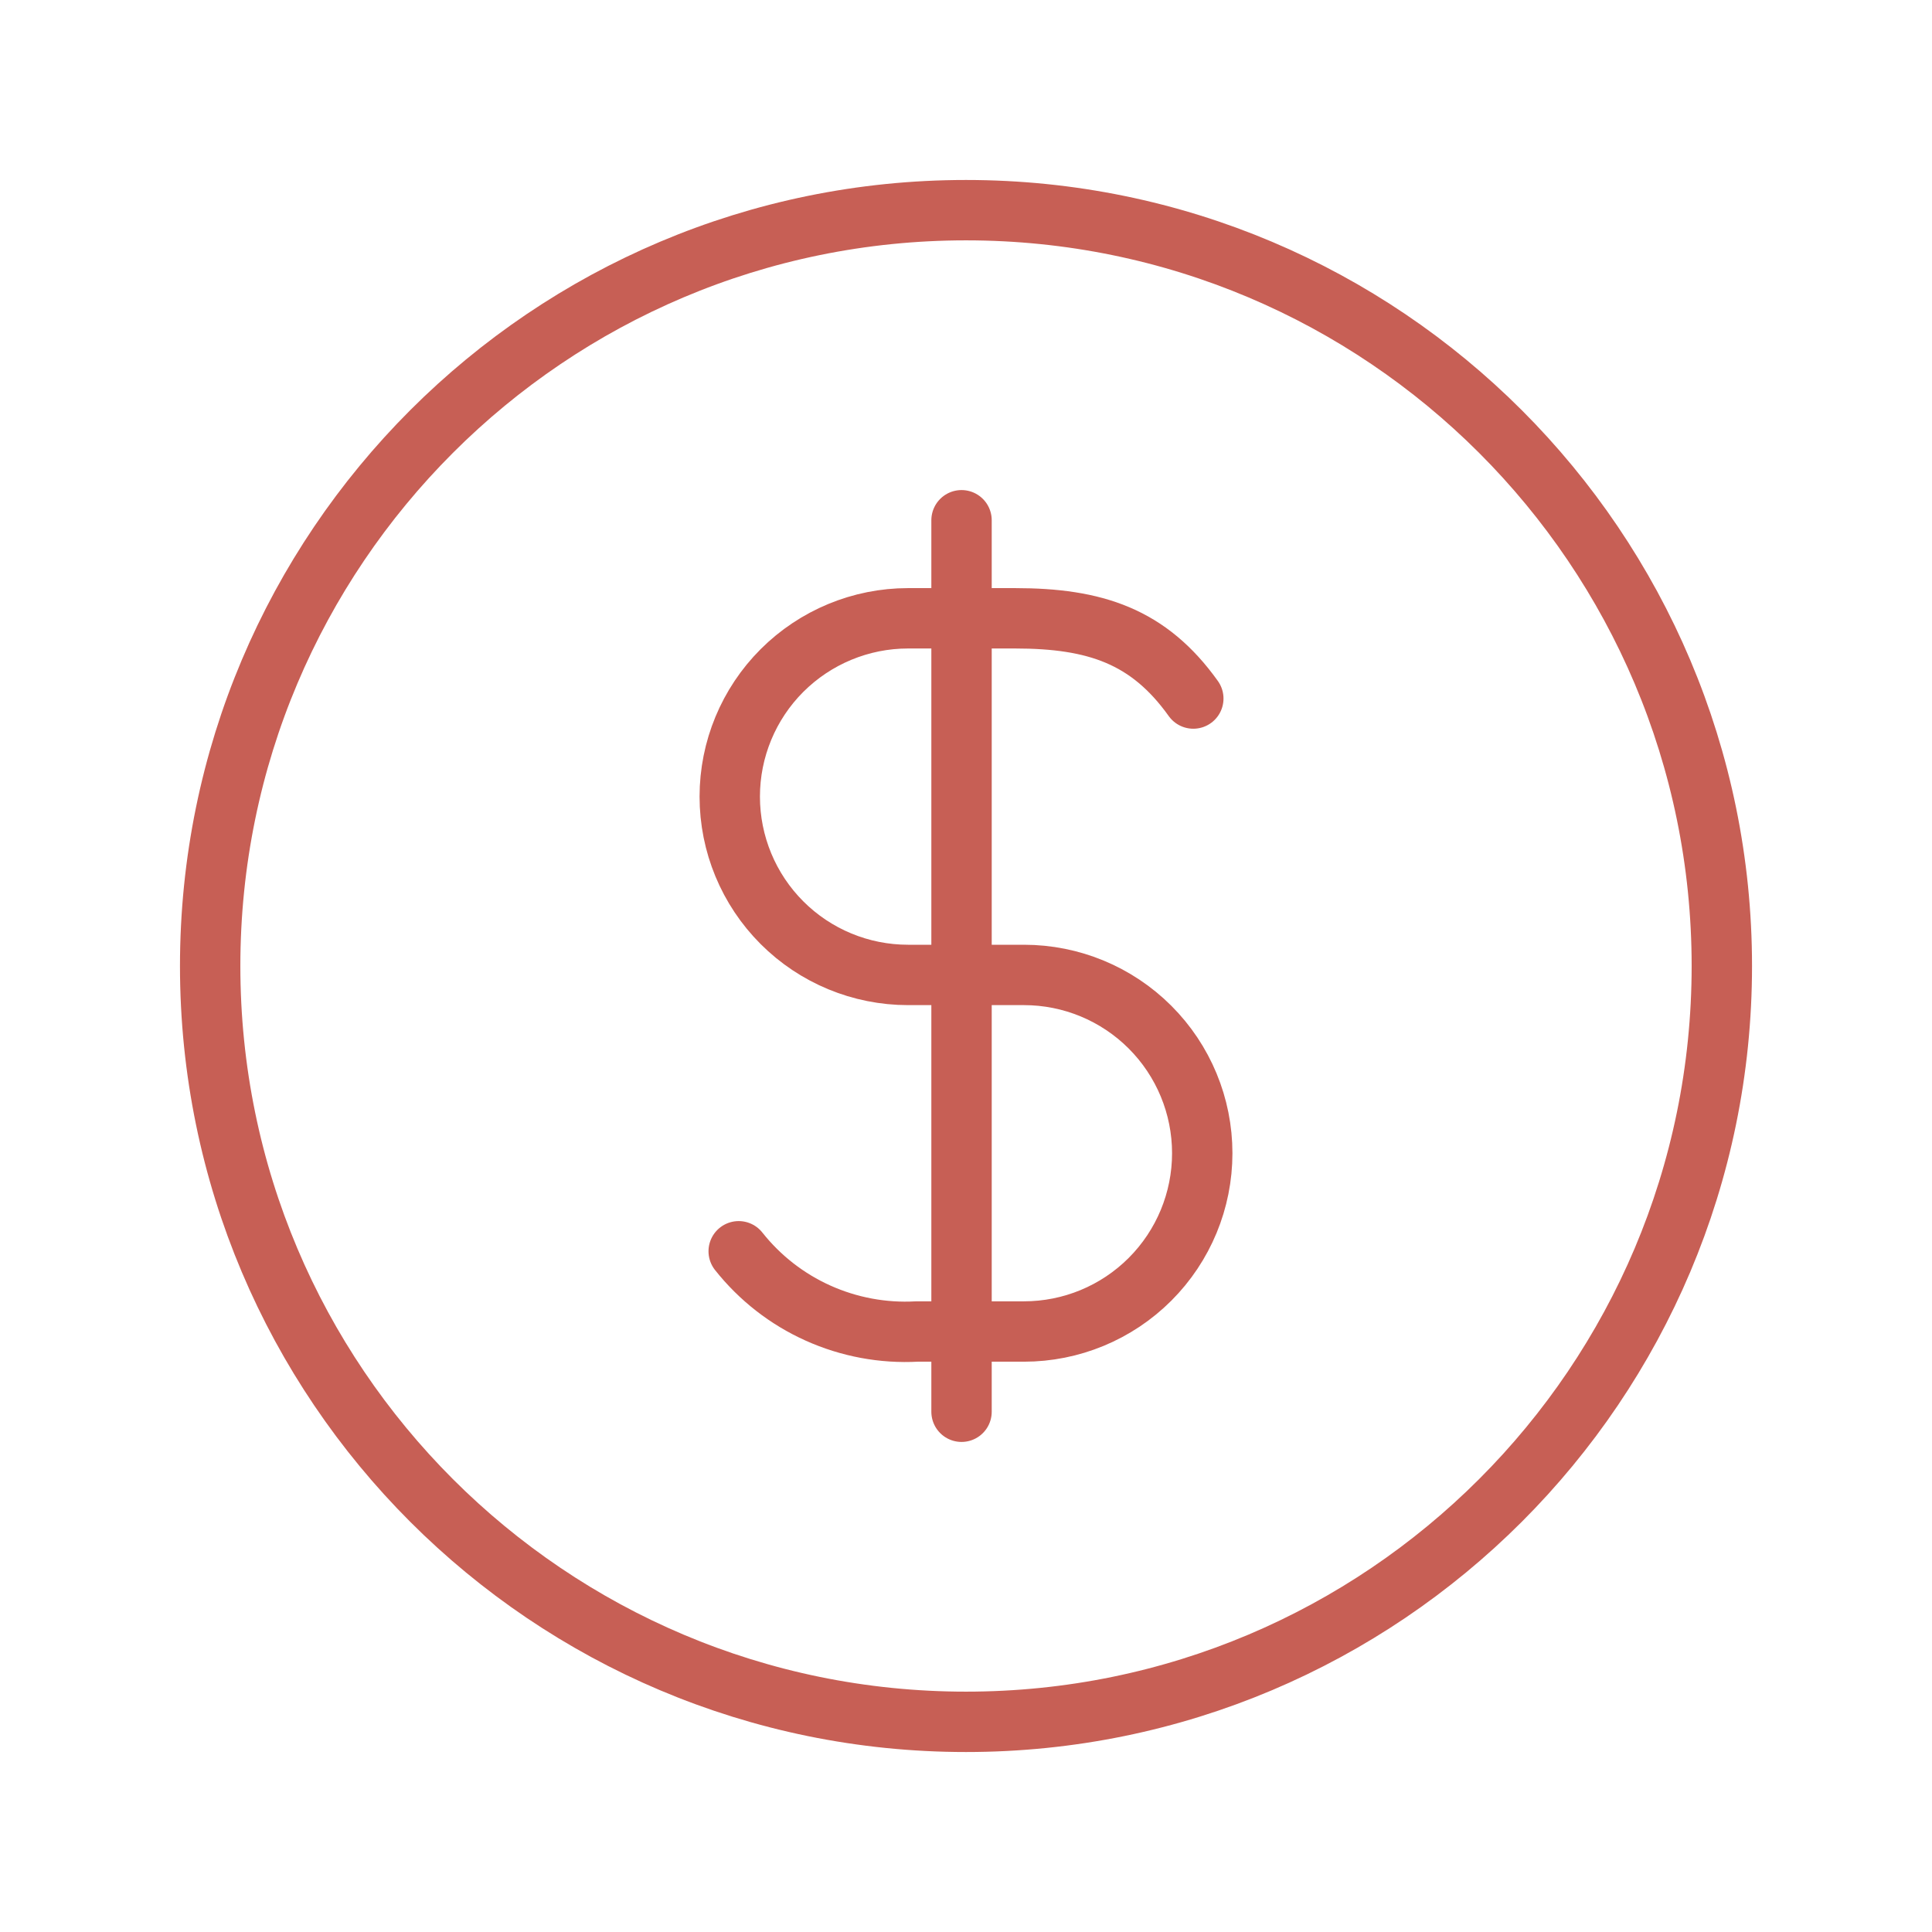
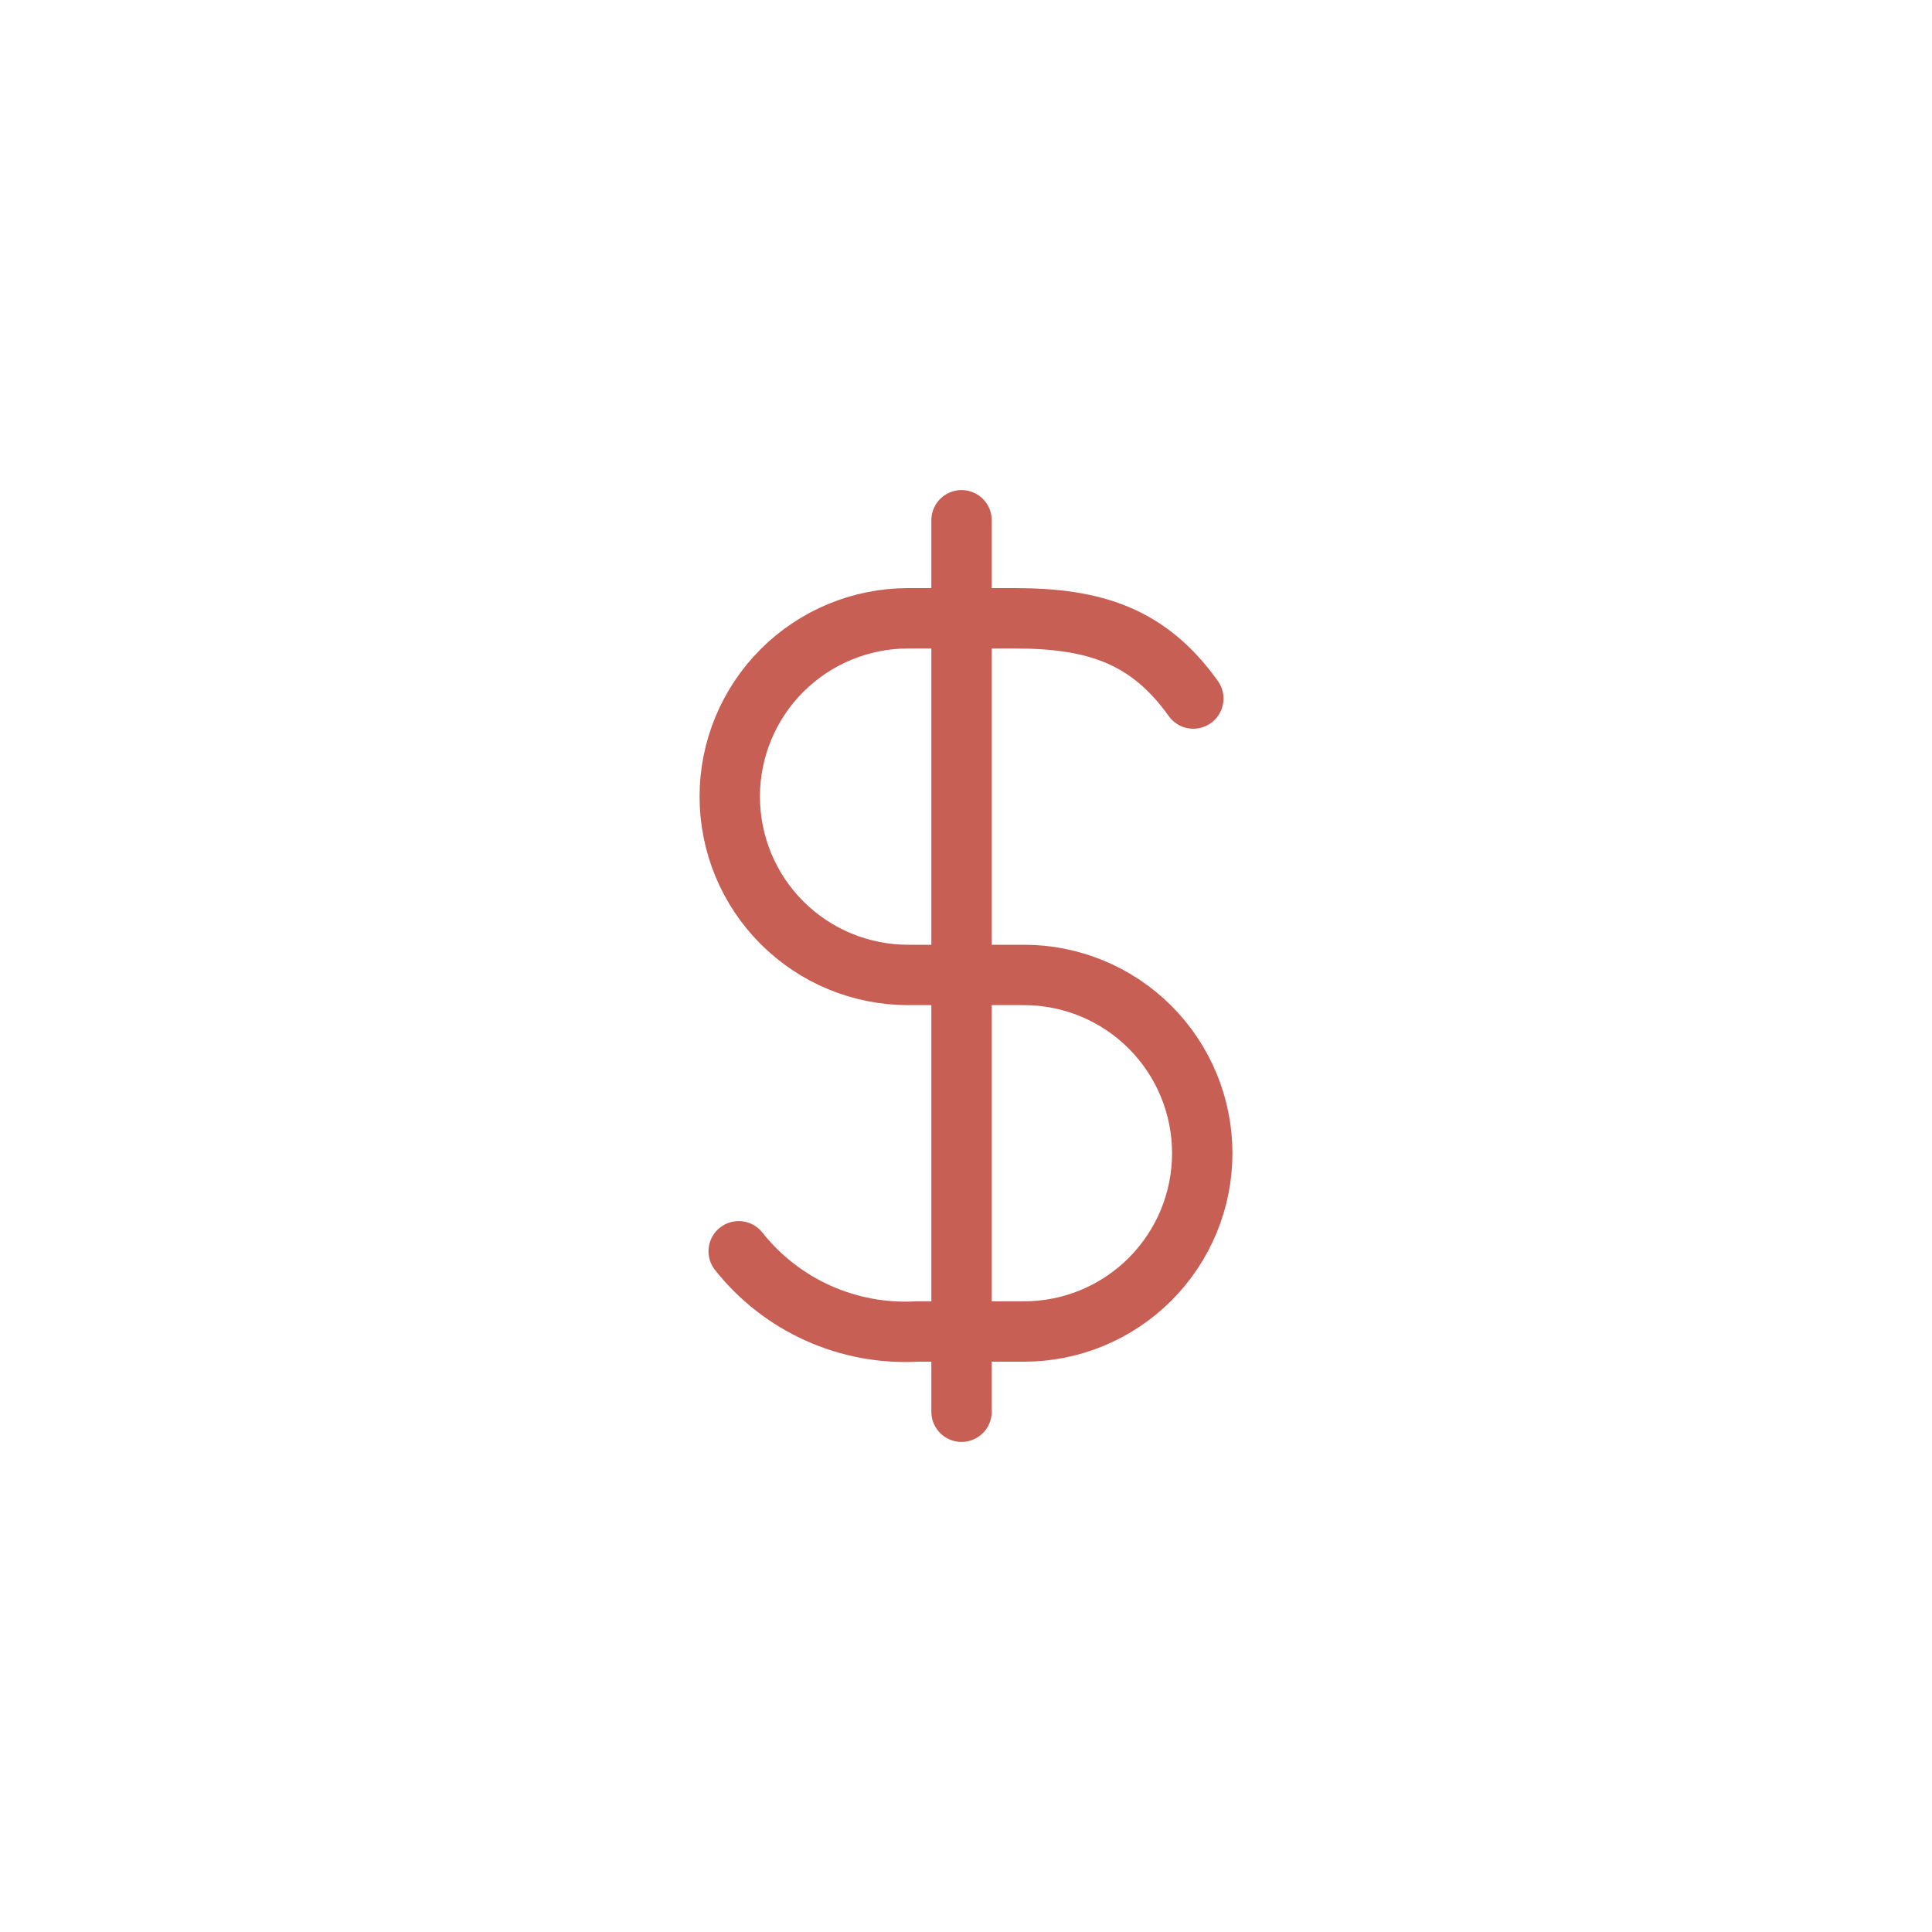
<svg xmlns="http://www.w3.org/2000/svg" width="32" height="32" viewBox="0 0 32 32" fill="none">
-   <path d="M16 28.519C22.914 28.519 28.519 22.914 28.519 16C28.519 9.086 22.914 3.481 16 3.481C9.086 3.481 3.481 9.086 3.481 16C3.481 22.914 9.086 28.519 16 28.519Z" stroke="#C75F55" stroke-linecap="round" stroke-linejoin="round" />
  <path d="M12.235 20.725C12.585 21.167 13.035 21.518 13.549 21.749C14.063 21.98 14.625 22.085 15.188 22.054H16.96C17.743 22.054 18.494 21.743 19.048 21.189C19.602 20.635 19.913 19.884 19.913 19.101C19.913 18.318 19.602 17.567 19.048 17.013C18.494 16.459 17.743 16.148 16.96 16.148H15.04C14.257 16.148 13.506 15.837 12.952 15.283C12.398 14.729 12.087 13.978 12.087 13.194C12.087 12.411 12.398 11.66 12.952 11.106C13.506 10.553 14.257 10.241 15.04 10.241H16.812C18.141 10.241 19.027 10.537 19.765 11.57M15.926 8.617V23.383" stroke="#C75F55" stroke-linecap="round" stroke-linejoin="round" />
</svg>